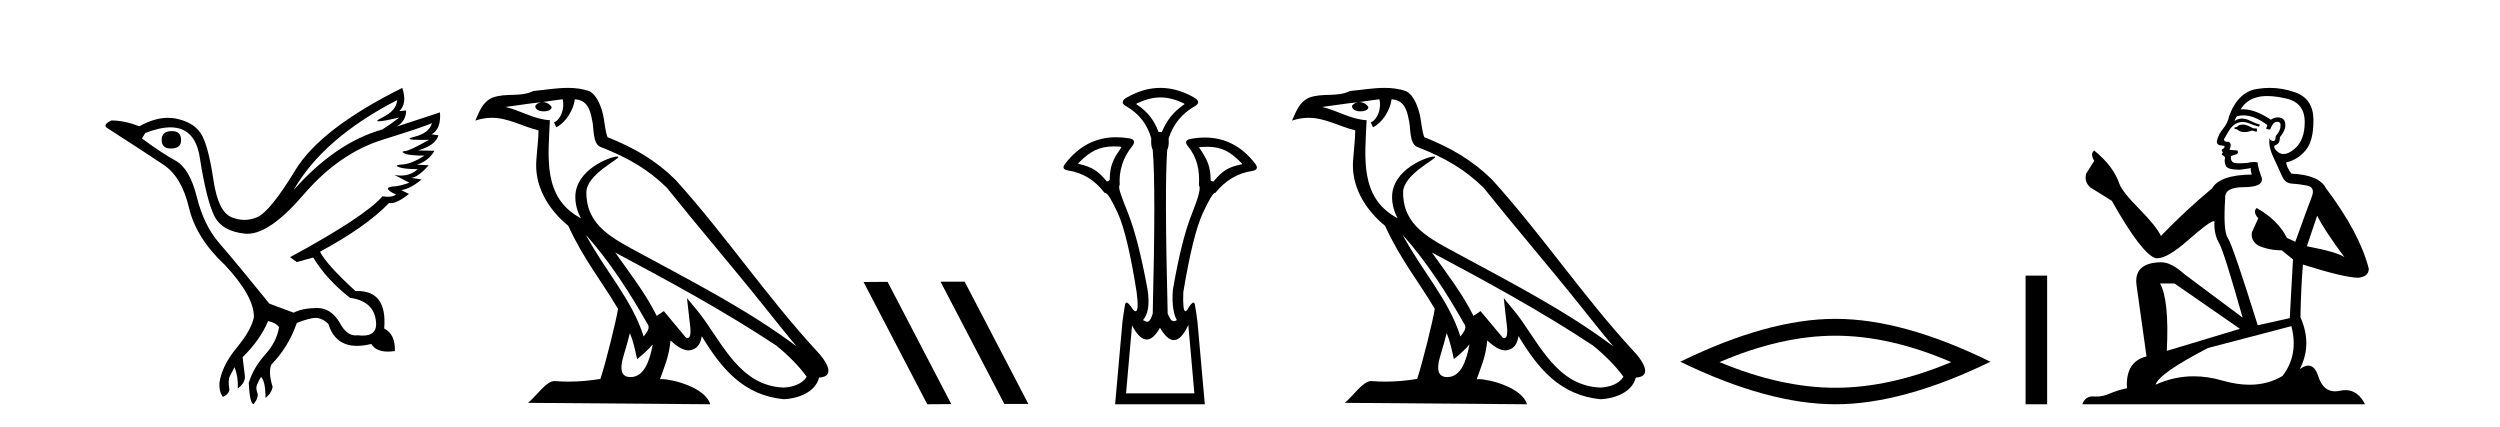
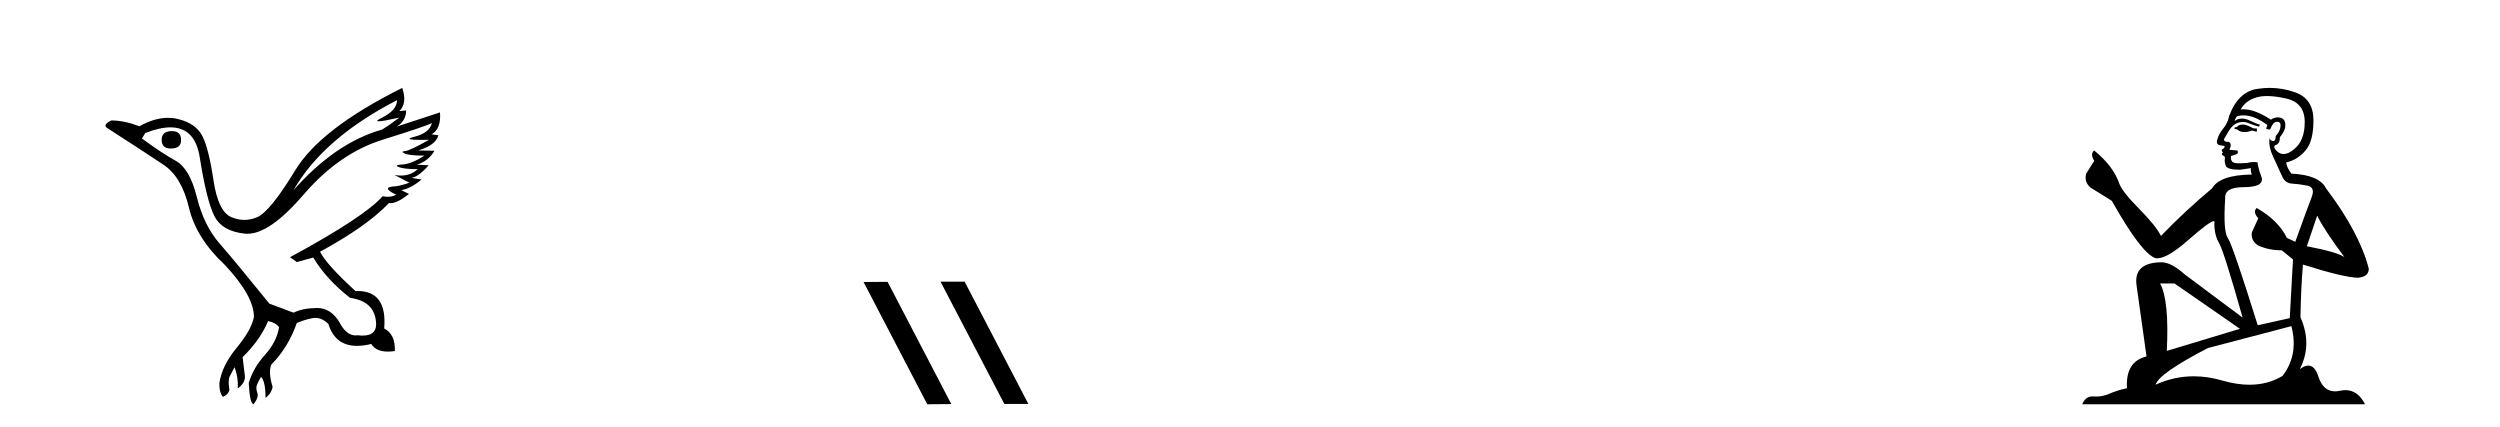
<svg xmlns="http://www.w3.org/2000/svg" width="240.0" height="41.0">
  <path d="M 16.511 12.586 Q 15.52 12.586 15.52 13.421 Q 15.52 14.257 16.387 14.257 Q 17.378 14.257 17.378 13.483 Q 17.409 12.586 16.511 12.586 ZM 38.121 9.613 Q 38.09 10.604 36.666 11.301 Q 35.962 11.645 36.363 11.645 Q 36.773 11.645 38.338 11.285 L 38.338 11.285 Q 37.409 11.997 36.697 12.431 Q 32.208 13.7 28.183 18.251 Q 31.031 13.267 38.121 9.613 ZM 41.465 11.812 Q 41.217 12.771 39.793 13.127 Q 38.58 13.431 40.445 13.431 Q 40.769 13.431 41.187 13.421 L 41.187 13.421 Q 39.329 14.474 38.88 14.505 Q 38.431 14.536 38.849 14.737 Q 39.267 14.939 40.753 14.939 Q 39.484 15.744 38.632 15.79 Q 37.781 15.836 38.276 16.038 Q 38.772 16.239 40.103 16.239 Q 39.44 16.854 38.487 16.854 Q 38.194 16.854 37.874 16.796 L 37.874 16.796 L 39.298 17.539 Q 38.617 17.787 38.029 17.88 Q 36.45 17.942 38.029 18.685 Q 37.698 18.891 37.23 18.891 Q 36.997 18.891 36.728 18.84 Q 34.994 20.821 27.842 24.691 L 28.493 25.156 L 30.072 24.722 Q 31.31 26.797 33.601 28.592 Q 36.078 28.933 36.109 31.162 Q 36.083 32.216 34.823 32.216 Q 34.602 32.216 34.344 32.184 Q 34.24 32.2 34.139 32.2 Q 33.25 32.2 32.61 30.976 Q 31.783 29.567 30.441 29.567 Q 30.427 29.567 30.412 29.568 Q 29.05 29.583 28.183 30.016 L 25.861 29.15 Q 22.579 25.094 21.078 23.375 Q 19.576 21.657 18.895 18.917 Q 18.214 16.177 16.867 15.434 Q 15.52 14.691 13.631 13.298 L 13.941 12.771 Q 15.333 12.226 16.361 12.226 Q 18.721 12.226 19.173 15.093 Q 19.824 19.211 20.567 20.713 Q 21.31 22.214 23.523 22.431 Q 23.638 22.442 23.756 22.442 Q 25.914 22.442 29.143 18.685 Q 32.548 14.722 36.713 13.421 Q 40.877 12.121 41.465 11.812 ZM 38.617 8.437 Q 30.784 12.338 28.353 16.332 Q 25.923 20.326 24.684 20.852 Q 24.074 21.111 23.46 21.111 Q 22.828 21.111 22.192 20.837 Q 20.938 20.295 20.489 17.276 Q 20.04 14.257 19.421 13.05 Q 18.802 11.842 17.084 11.425 Q 16.615 11.311 16.127 11.311 Q 14.825 11.311 13.384 12.121 Q 11.929 11.564 10.69 11.564 Q 9.792 11.997 10.319 12.307 Q 13.972 14.66 15.706 15.821 Q 17.44 16.982 18.136 19.923 Q 18.833 22.865 21.557 25.403 Q 24.406 28.437 24.375 30.45 Q 24.127 31.688 22.718 33.391 Q 21.31 35.094 21.062 36.766 Q 21.031 37.664 21.403 38.097 Q 21.929 37.881 22.022 37.416 Q 21.867 36.456 22.068 36.1 Q 22.27 35.744 22.517 35.249 Q 22.889 36.209 22.827 37.292 Q 23.57 36.735 23.508 36.085 L 23.291 34.289 Q 24.994 32.617 25.737 30.821 Q 26.48 30.976 26.79 31.41 Q 26.573 32.803 25.443 34.057 Q 24.313 35.311 23.879 36.766 Q 23.972 38.716 24.344 38.809 Q 24.87 38.128 24.7 37.695 Q 24.53 37.261 24.684 36.905 Q 24.839 36.549 25.056 36.178 Q 25.489 36.611 25.489 38.19 Q 26.047 37.788 26.171 37.137 Q 25.737 35.744 26.047 35.001 Q 27.688 33.329 28.493 31.007 Q 29.205 30.698 29.994 30.543 Q 30.135 30.515 30.275 30.515 Q 30.916 30.515 31.527 31.1 Q 32.172 33.203 34.275 33.203 Q 34.896 33.203 35.645 33.02 Q 36.085 33.753 37.238 33.753 Q 37.546 33.753 37.905 33.701 Q 37.967 32.091 36.883 31.534 Q 37.183 27.938 34.322 27.938 Q 34.226 27.938 34.127 27.942 Q 31.372 25.434 30.722 24.165 Q 35.18 21.75 37.347 19.49 Q 37.42 19.504 37.5 19.504 Q 38.139 19.504 39.267 18.623 L 38.524 18.251 Q 39.391 18.128 40.474 17.23 L 39.484 17.075 Q 40.134 17.013 41.156 15.867 L 40.01 15.805 Q 41.094 15.496 41.713 14.474 L 40.134 14.443 Q 41.837 13.948 42.084 12.988 L 41.434 12.895 Q 42.363 12.369 42.239 10.79 L 42.239 10.79 L 38.09 12.152 Q 38.988 11.595 38.988 10.604 L 38.988 10.604 L 38.338 10.666 Q 39.112 9.923 38.617 8.437 Z" style="fill:#000000;stroke:none" />
-   <path d="M 56.244 22.54 L 56.244 22.54 C 58.538 25.118 60.437 28.06 62.13 31.048 C 62.486 31.486 62.086 31.888 61.792 32.305 C 60.677 28.763 58.109 26.03 56.244 22.54 ZM 54.023 9.529 C 54.215 10.422 53.862 11.451 53.185 11.755 L 53.402 12.217 C 54.247 11.815 55.06 10.612 55.181 9.532 C 56.335 9.601 56.651 10.47 56.831 11.479 C 57.048 12.168 56.828 13.841 57.702 14.13 C 60.282 15.129 62.255 16.285 64.025 18.031 C 67.08 21.852 70.272 25.552 73.327 29.376 C 74.514 30.865 75.6 32.228 76.481 33.257 C 71.842 29.789 66.658 27.136 61.573 24.38 C 58.87 22.911 56.291 21.71 56.291 18.477 C 56.291 16.738 59.495 15.281 59.363 15.055 C 59.351 15.035 59.314 15.026 59.256 15.026 C 58.598 15.026 55.231 16.274 55.231 18.907 C 55.231 19.637 55.426 20.313 55.766 20.944 C 55.761 20.944 55.756 20.943 55.75 20.943 C 52.058 18.986 52.644 15.028 52.787 11.538 C 51.253 11.453 49.988 10.616 48.531 10.267 C 49.662 10.121 50.788 9.933 51.921 9.816 L 51.921 9.816 C 51.709 9.858 51.514 9.982 51.385 10.154 C 51.366 10.526 51.787 10.69 52.197 10.69 C 52.598 10.69 52.988 10.534 52.95 10.264 C 52.769 9.982 52.439 9.799 52.102 9.799 C 52.092 9.799 52.082 9.799 52.072 9.799 C 52.636 9.719 53.386 9.599 54.023 9.529 ZM 60.473 31.976 C 60.804 32.78 60.976 33.632 61.163 34.476 C 61.701 34.04 62.222 33.593 62.664 33.06 L 62.664 33.06 C 62.376 34.623 61.84 36.199 60.538 36.199 C 59.751 36.199 59.386 35.667 59.891 34.054 C 60.129 33.293 60.318 32.566 60.473 31.976 ZM 59.059 24.242 L 59.059 24.242 C 64.325 27.047 69.539 29.879 74.519 33.171 C 75.692 34.122 76.738 35.181 77.445 36.172 C 76.976 36.901 76.083 37.152 75.257 37.207 C 71.041 37.06 69.391 32.996 67.165 30.093 L 65.953 28.622 L 66.162 30.507 C 66.177 30.846 66.524 32.452 66.006 32.452 C 65.962 32.452 65.912 32.44 65.854 32.415 L 63.724 29.865 C 63.496 30.015 63.281 30.186 63.046 30.325 C 61.99 28.187 60.443 26.196 59.059 24.242 ZM 54.515 8.437 C 53.408 8.437 52.274 8.636 51.199 8.736 C 49.917 9.361 48.618 8.884 47.274 9.373 C 46.303 9.809 46.03 10.693 45.628 11.576 C 46.201 11.386 46.722 11.308 47.213 11.308 C 48.779 11.308 50.04 12.097 51.697 12.518 C 51.694 13.349 51.563 14.292 51.501 15.242 C 51.245 17.816 52.601 20.076 54.563 21.685 C 55.968 24.814 57.912 27.214 59.331 29.655 C 59.162 30.752 58.141 34.89 57.638 36.376 C 56.653 36.542 55.601 36.636 54.566 36.636 C 54.149 36.636 53.734 36.62 53.328 36.588 C 53.296 36.584 53.265 36.582 53.233 36.582 C 52.435 36.582 51.558 37.945 50.698 38.673 L 68.182 38.809 C 67.736 37.233 64.63 36.397 63.526 36.397 C 63.462 36.397 63.405 36.399 63.356 36.405 C 63.746 35.29 64.232 34.243 64.37 32.686 C 64.858 33.123 65.405 33.595 66.088 33.644 C 66.923 33.582 67.262 33.011 67.368 32.267 C 69.26 35.396 71.376 37.951 75.257 38.327 C 76.598 38.261 78.269 37.675 78.63 36.25 C 80.409 36.149 79.105 34.416 78.445 33.737 C 73.604 28.498 69.609 22.517 64.826 17.238 C 62.984 15.421 60.904 14.192 58.328 13.173 C 58.136 12.702 58.074 12.032 57.949 11.295 C 57.813 10.491 57.384 9.174 56.599 8.765 C 55.931 8.519 55.229 8.437 54.515 8.437 Z" style="fill:#000000;stroke:none" />
  <path d="M 90.333 27.039 L 90.299 27.056 L 96.415 38.775 L 98.721 38.775 L 92.605 27.039 ZM 85.208 27.056 L 82.902 27.073 L 89.018 38.809 L 91.324 38.792 L 85.208 27.056 Z" style="fill:#000000;stroke:none" />
-   <path d="M 111.401 9.352 C 112.107 9.352 112.813 9.535 113.603 9.901 C 113.75 9.96 113.75 10.019 113.603 10.077 C 112.608 10.78 112.03 11.533 111.532 12.675 L 111.225 12.675 C 110.786 11.533 110.223 10.78 109.198 10.077 C 109.051 10.019 109.051 9.96 109.198 9.901 C 109.988 9.535 110.694 9.352 111.401 9.352 ZM 106.959 14.055 C 107.131 14.055 107.31 14.061 107.498 14.074 C 107.645 14.074 107.674 14.133 107.586 14.25 C 106.883 15.245 106.532 15.924 106.532 17.301 L 106.268 17.432 C 105.39 16.378 104.843 16.043 103.613 15.75 C 103.496 15.75 103.481 15.706 103.569 15.618 C 104.665 14.496 105.556 14.055 106.959 14.055 ZM 115.889 14.089 C 117.24 14.089 118.116 14.539 119.188 15.662 C 119.276 15.75 119.247 15.794 119.1 15.794 C 117.9 16.057 117.367 16.378 116.489 17.432 L 116.225 17.345 C 116.225 15.968 115.874 15.275 115.171 14.25 C 115.083 14.162 115.113 14.118 115.259 14.118 C 115.481 14.099 115.69 14.089 115.889 14.089 ZM 114.08 31.197 L 114.658 37.762 L 108.1 37.762 L 108.677 31.241 C 109.151 32.143 109.621 32.594 110.087 32.594 C 110.514 32.594 110.937 32.216 111.357 31.461 C 111.816 32.254 112.261 32.65 112.694 32.65 C 113.172 32.65 113.634 32.166 114.08 31.197 ZM 111.401 8.437 C 110.288 8.437 109.175 8.766 108.062 9.425 C 107.682 9.689 107.682 9.938 108.062 10.172 C 109.322 10.875 110.141 11.914 110.522 13.29 C 110.522 13.583 110.456 13.949 110.661 14.388 C 110.866 16.702 110.866 21.943 110.661 30.113 C 110.471 30.721 110.299 30.888 110.125 30.888 C 109.998 30.888 109.869 30.798 109.731 30.728 C 110.181 30.198 110.398 29.337 110.164 27.785 C 109.578 24.593 108.963 22.177 108.319 20.538 C 107.675 18.898 107.286 17.975 107.491 17.77 C 107.404 16.365 107.814 15.106 108.721 13.993 C 108.985 13.612 108.897 13.378 108.458 13.29 C 108.008 13.213 107.574 13.174 107.154 13.174 C 105.197 13.174 103.567 14.018 102.265 15.706 C 101.972 16.057 102.06 16.277 102.528 16.365 C 103.934 16.57 105.105 17.287 106.042 18.517 C 106.054 18.512 106.068 18.509 106.082 18.509 C 106.298 18.509 106.702 19.149 107.294 20.428 C 107.923 21.789 108.531 24.329 109.117 28.048 C 109.275 29.268 109.241 29.878 109.016 29.878 C 108.949 29.878 108.866 29.824 108.765 29.717 C 108.488 29.273 108.283 29.052 108.152 29.052 C 108.075 29.052 108.023 29.127 107.997 29.278 C 107.923 29.688 107.843 30.23 107.755 30.903 L 107.052 38.809 L 115.661 38.809 L 114.958 30.903 C 114.87 30.23 114.79 29.688 114.717 29.278 C 114.69 29.127 114.64 29.052 114.567 29.052 C 114.443 29.052 114.251 29.273 113.992 29.717 C 113.918 29.824 113.855 29.878 113.801 29.878 C 113.62 29.878 113.551 29.268 113.597 28.048 C 114.212 24.359 114.834 21.833 115.463 20.472 C 116.067 19.166 116.462 18.513 116.648 18.513 C 116.656 18.513 116.664 18.515 116.671 18.517 C 117.638 17.317 118.823 16.614 120.229 16.409 C 120.697 16.321 120.785 16.087 120.493 15.706 C 119.205 14.038 117.598 13.203 115.671 13.203 C 115.231 13.203 114.773 13.247 114.299 13.334 C 113.831 13.422 113.743 13.656 114.036 14.037 C 114.944 15.12 115.185 16.379 115.097 17.814 C 115.302 17.99 115.075 18.898 114.416 20.538 C 113.757 22.177 113.15 24.608 112.593 27.829 C 112.476 29.351 112.718 30.318 112.982 30.728 C 112.864 30.801 112.766 30.834 112.681 30.834 C 112.405 30.834 112.279 30.486 112.097 30.113 C 111.892 21.943 111.877 16.702 112.053 14.388 C 112.258 13.949 112.191 13.583 112.191 13.29 C 112.63 11.914 113.48 10.875 114.739 10.172 C 115.119 9.938 115.119 9.689 114.739 9.425 C 113.626 8.766 112.513 8.437 111.401 8.437 Z" style="fill:#000000;stroke:none" />
-   <path d="M 134.651 22.54 L 134.651 22.54 C 136.946 25.118 138.845 28.06 140.538 31.048 C 140.894 31.486 140.494 31.888 140.2 32.305 C 139.084 28.763 136.517 26.03 134.651 22.54 ZM 132.431 9.529 C 132.622 10.422 132.27 11.451 131.593 11.755 L 131.809 12.217 C 132.655 11.815 133.467 10.612 133.588 9.532 C 134.743 9.601 135.058 10.47 135.239 11.479 C 135.456 12.168 135.236 13.841 136.11 14.13 C 138.69 15.129 140.662 16.285 142.433 18.031 C 145.487 21.852 148.68 25.552 151.735 29.376 C 152.922 30.865 154.007 32.228 154.889 33.257 C 150.249 29.789 145.066 27.136 139.98 24.38 C 137.277 22.911 134.698 21.71 134.698 18.477 C 134.698 16.738 137.903 15.281 137.77 15.055 C 137.759 15.035 137.722 15.026 137.664 15.026 C 137.006 15.026 133.639 16.274 133.639 18.907 C 133.639 19.637 133.834 20.313 134.173 20.944 C 134.168 20.944 134.163 20.943 134.158 20.943 C 130.465 18.986 131.052 15.028 131.195 11.538 C 129.66 11.453 128.396 10.616 126.939 10.267 C 128.069 10.121 129.196 9.933 130.329 9.816 L 130.329 9.816 C 130.116 9.858 129.922 9.982 129.792 10.154 C 129.774 10.526 130.195 10.69 130.605 10.69 C 131.005 10.69 131.396 10.534 131.358 10.264 C 131.177 9.982 130.847 9.799 130.509 9.799 C 130.499 9.799 130.49 9.799 130.48 9.799 C 131.043 9.719 131.794 9.599 132.431 9.529 ZM 138.881 31.976 C 139.212 32.78 139.383 33.632 139.571 34.476 C 140.108 34.04 140.63 33.593 141.071 33.06 L 141.071 33.06 C 140.784 34.623 140.247 36.199 138.946 36.199 C 138.158 36.199 137.793 35.667 138.299 34.054 C 138.536 33.293 138.726 32.566 138.881 31.976 ZM 137.467 24.242 L 137.467 24.242 C 142.733 27.047 147.947 29.879 152.927 33.171 C 154.1 34.122 155.145 35.181 155.853 36.172 C 155.384 36.901 154.49 37.152 153.664 37.207 C 149.449 37.06 147.799 32.996 145.572 30.093 L 144.361 28.622 L 144.57 30.507 C 144.584 30.846 144.932 32.452 144.414 32.452 C 144.37 32.452 144.319 32.44 144.262 32.415 L 142.131 29.865 C 141.903 30.015 141.689 30.186 141.454 30.325 C 140.397 28.187 138.85 26.196 137.467 24.242 ZM 132.923 8.437 C 131.816 8.437 130.682 8.636 129.607 8.736 C 128.325 9.361 127.026 8.884 125.682 9.373 C 124.71 9.809 124.438 10.693 124.036 11.576 C 124.608 11.386 125.129 11.308 125.62 11.308 C 127.187 11.308 128.448 12.097 130.104 12.518 C 130.101 13.349 129.971 14.292 129.909 15.242 C 129.652 17.816 131.009 20.076 132.971 21.685 C 134.376 24.814 136.32 27.214 137.739 29.655 C 137.57 30.752 136.549 34.89 136.046 36.376 C 135.06 36.542 134.008 36.636 132.974 36.636 C 132.556 36.636 132.142 36.62 131.735 36.588 C 131.704 36.584 131.673 36.582 131.641 36.582 C 130.843 36.582 129.966 37.945 129.106 38.673 L 146.59 38.809 C 146.144 37.233 143.037 36.397 141.933 36.397 C 141.87 36.397 141.813 36.399 141.764 36.405 C 142.153 35.29 142.639 34.243 142.778 32.686 C 143.266 33.123 143.813 33.595 144.496 33.644 C 145.331 33.582 145.67 33.011 145.776 32.267 C 147.668 35.396 149.783 37.951 153.664 38.327 C 155.005 38.261 156.676 37.675 157.038 36.25 C 158.817 36.149 157.512 34.416 156.852 33.737 C 152.012 28.498 148.016 22.517 143.233 17.238 C 141.391 15.421 139.312 14.192 136.736 13.173 C 136.544 12.702 136.481 12.032 136.357 11.295 C 136.22 10.491 135.791 9.174 135.007 8.765 C 134.339 8.519 133.636 8.437 132.923 8.437 Z" style="fill:#000000;stroke:none" />
-   <path d="M 176.196 32.228 Q 181.44 32.228 187.317 34.762 Q 181.44 37.226 176.196 37.226 Q 170.988 37.226 165.075 34.762 Q 170.988 32.228 176.196 32.228 ZM 176.196 30.609 Q 169.721 30.609 161.31 34.727 Q 169.721 38.809 176.196 38.809 Q 182.672 38.809 191.083 34.727 Q 182.707 30.609 176.196 30.609 Z" style="fill:#000000;stroke:none" />
-   <path d="M 194.457 26.458 L 194.457 38.809 L 196.525 38.809 L 196.525 26.458 Z" style="fill:#000000;stroke:none" />
  <path d="M 215.411 11.955 Q 214.984 11.955 214.847 12.091 Q 214.727 12.228 214.522 12.228 L 214.522 12.382 L 214.762 12.416 Q 215.027 12.681 215.466 12.681 Q 215.792 12.681 216.214 12.535 L 216.641 12.655 L 216.675 12.348 L 216.299 12.313 Q 215.752 12.006 215.411 11.955 ZM 217.648 9.22 Q 218.437 9.22 219.477 9.46 Q 221.236 9.853 221.253 11.681 Q 221.27 13.492 220.228 14.329 Q 219.677 14.788 219.225 14.788 Q 218.836 14.788 218.52 14.449 Q 218.212 14.141 218.4 13.953 Q 218.896 13.8 218.862 13.185 Q 219.391 12.535 219.391 12.074 Q 219.424 11.27 218.653 11.27 Q 218.621 11.27 218.588 11.271 Q 218.247 11.305 218.007 11.493 Q 216.496 10.491 215.347 10.491 Q 215.223 10.491 215.103 10.503 L 215.103 10.503 Q 215.599 9.631 216.658 9.341 Q 217.09 9.22 217.648 9.22 ZM 222.449 20.701 Q 223.115 22.068 225.063 24.682 Q 224.328 24.186 221.458 23.639 L 222.449 20.701 ZM 215.366 11.076 Q 216.443 11.076 217.666 12.006 L 217.546 12.348 Q 217.69 12.431 217.825 12.431 Q 217.883 12.431 217.939 12.416 Q 218.212 11.698 218.554 11.698 Q 218.595 11.693 218.632 11.693 Q 218.961 11.693 218.93 12.108 Q 218.93 12.535 218.469 13.065 Q 218.469 13.538 218.239 13.538 Q 218.203 13.538 218.161 13.526 Q 217.854 13.458 217.905 13.185 L 217.905 13.185 Q 217.7 13.953 218.264 15.132 Q 218.81 16.328 219.101 16.96 Q 219.391 17.592 220.023 17.626 Q 220.655 17.66 221.475 17.814 Q 222.295 17.968 221.919 18.925 Q 221.544 19.881 220.348 23.212 L 219.545 22.837 Q 218.708 21.145 216.641 19.967 L 216.641 19.967 Q 216.248 20.342 216.794 20.957 L 216.179 22.307 Q 216.06 23.11 216.794 23.571 Q 217.819 24.032 219.049 24.032 L 220.126 24.904 L 219.818 30.541 L 216.743 31.224 Q 214.335 23.52 213.873 22.854 Q 213.412 22.187 213.617 19.044 Q 213.532 17.968 215.377 17.968 Q 217.29 17.968 217.136 17.097 L 216.897 16.396 Q 216.709 15.747 216.743 15.593 Q 216.593 15.552 216.393 15.552 Q 216.094 15.552 215.684 15.645 Q 215.297 15.679 215.016 15.679 Q 214.454 15.679 214.317 15.542 Q 214.112 15.337 214.181 14.978 L 214.727 14.79 Q 214.915 14.688 214.796 14.449 L 214.027 14.38 Q 214.3 13.8 213.959 13.612 Q 213.907 13.615 213.862 13.615 Q 213.497 13.615 213.497 13.373 Q 213.617 13.15 213.976 12.553 Q 214.335 11.955 214.847 11.784 Q 215.077 11.71 215.304 11.71 Q 215.599 11.71 215.889 11.835 Q 216.402 12.04 216.863 12.16 L 216.948 11.955 Q 216.521 11.852 216.06 11.613 Q 215.616 11.382 215.231 11.382 Q 214.847 11.382 214.522 11.613 Q 214.608 11.305 214.762 11.152 Q 215.058 11.076 215.366 11.076 ZM 208.748 27.21 L 215.035 31.566 L 208.014 33.684 Q 208.253 28.816 207.365 27.21 ZM 219.972 31.31 Q 220.689 34.06 219.118 36.093 Q 217.71 36.934 215.948 36.934 Q 214.738 36.934 213.361 36.537 Q 211.949 36.124 210.597 36.124 Q 208.709 36.124 206.938 36.93 Q 207.245 35.854 211.96 33.411 L 219.972 31.31 ZM 217.893 8.437 Q 217.346 8.437 216.794 8.521 Q 214.881 8.743 213.993 11.152 Q 213.873 11.801 213.412 12.365 Q 212.951 12.911 212.814 13.578 Q 212.814 13.953 213.292 13.97 Q 213.771 13.988 213.412 14.295 Q 213.258 14.329 213.292 14.449 Q 213.31 14.568 213.412 14.603 Q 213.19 14.842 213.412 14.927 Q 213.651 15.03 213.583 15.269 Q 213.532 15.525 213.668 15.901 Q 213.805 16.294 215.035 16.294 L 216.094 16.14 L 216.094 16.14 Q 216.026 16.396 216.179 16.755 Q 213.105 16.789 212.353 18.087 Q 209.773 20.24 207.45 22.649 Q 206.989 21.692 205.349 20.035 Q 203.726 18.395 203.453 17.626 Q 202.889 15.952 201.044 14.449 Q 200.634 14.756 201.044 15.44 L 200.275 16.67 Q 200.053 17.472 200.702 18.019 Q 201.693 18.617 202.735 19.283 Q 205.605 24.374 206.938 24.784 Q 207.011 24.795 207.091 24.795 Q 208.105 24.795 210.132 22.99 Q 212.14 21.235 212.514 21.235 Q 212.646 21.235 212.575 21.453 Q 212.575 22.563 213.036 23.349 Q 213.497 24.135 215.291 30.49 L 209.705 26.322 Q 208.441 25.177 207.484 25.177 Q 204.802 25.211 205.11 27.398 L 206.066 34.214 Q 204.033 34.709 204.187 37.272 Q 203.265 37.46 202.496 37.801 Q 201.875 38.07 201.242 38.07 Q 201.109 38.07 200.976 38.058 Q 200.929 38.055 200.885 38.055 Q 200.188 38.055 199.899 38.809 L 227.044 38.809 Q 226.352 37.452 225.167 37.452 Q 224.921 37.452 224.653 37.511 Q 224.394 37.568 224.164 37.568 Q 223.023 37.568 222.569 36.161 Q 222.232 35.096 221.597 35.096 Q 221.235 35.096 220.775 35.444 Q 222.005 33.069 220.843 30.456 Q 220.894 27.62 221.082 25.399 Q 225.097 26.663 226.395 26.663 Q 227.403 26.561 227.403 25.792 Q 226.515 22.341 223.303 18.087 Q 222.654 16.789 219.972 16.67 Q 219.511 16.055 219.477 15.593 Q 220.587 15.337 221.339 14.432 Q 222.107 13.526 222.09 11.493 Q 222.073 9.478 220.331 8.863 Q 219.124 8.437 217.893 8.437 Z" style="fill:#000000;stroke:none" />
</svg>